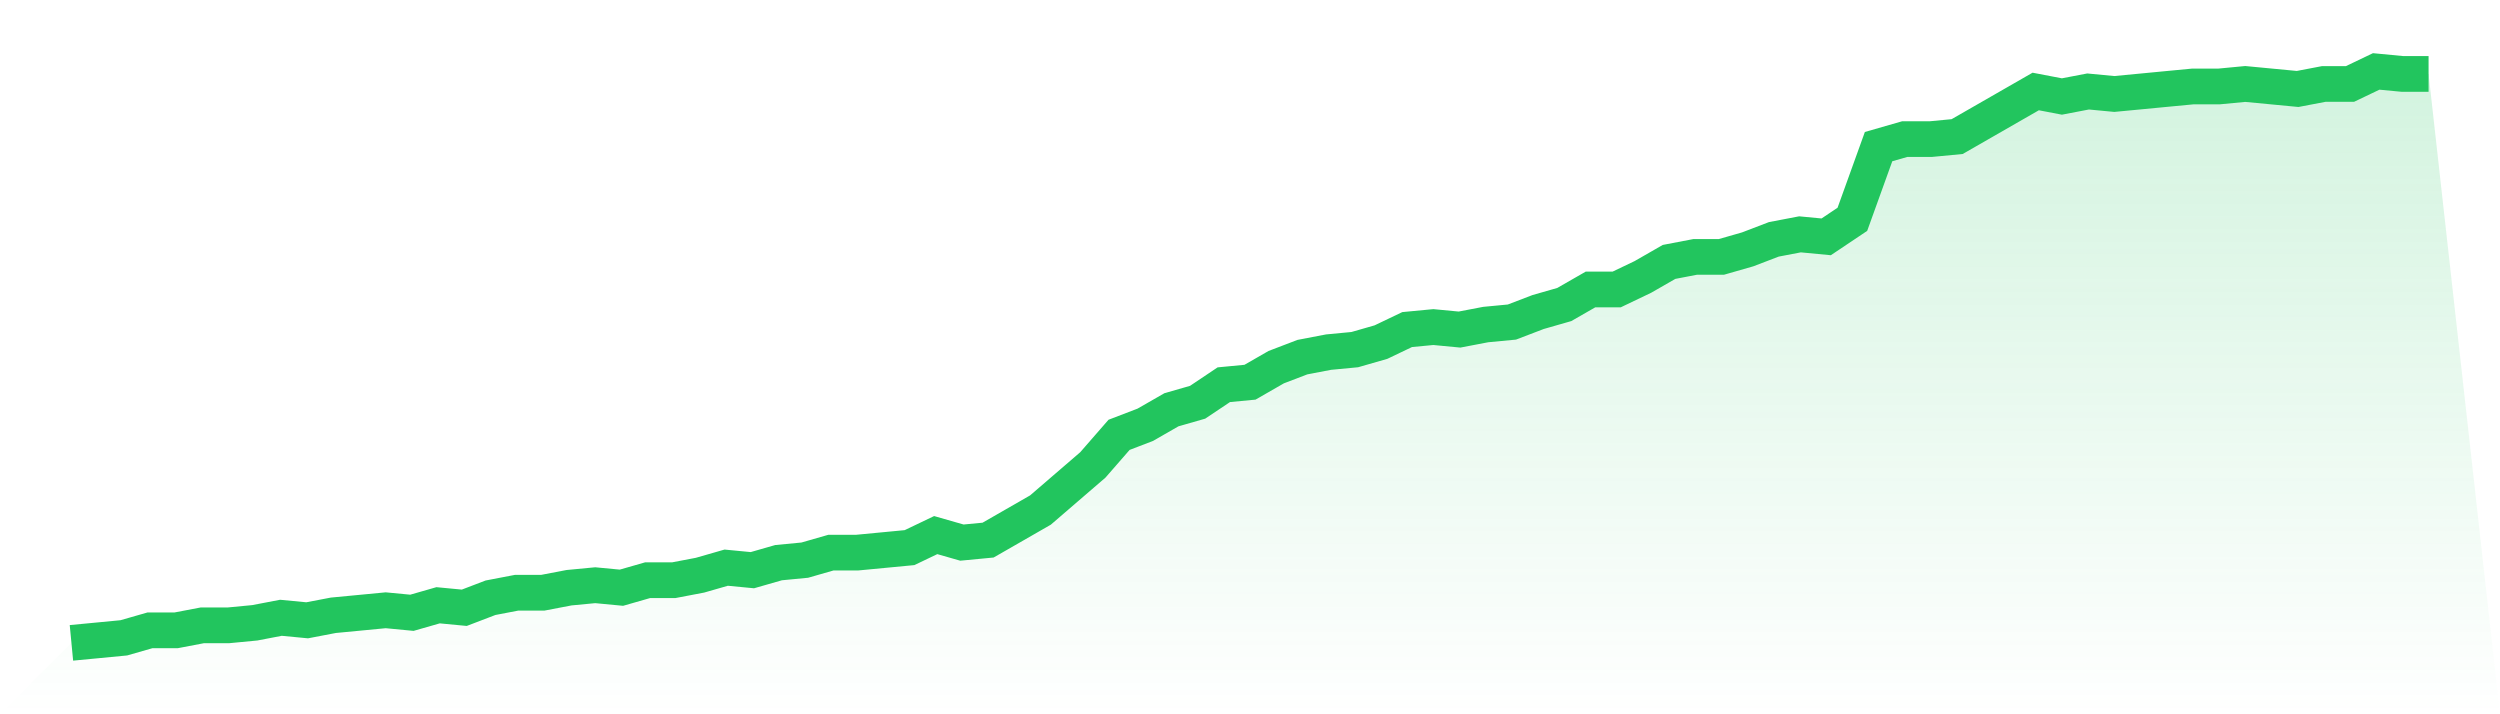
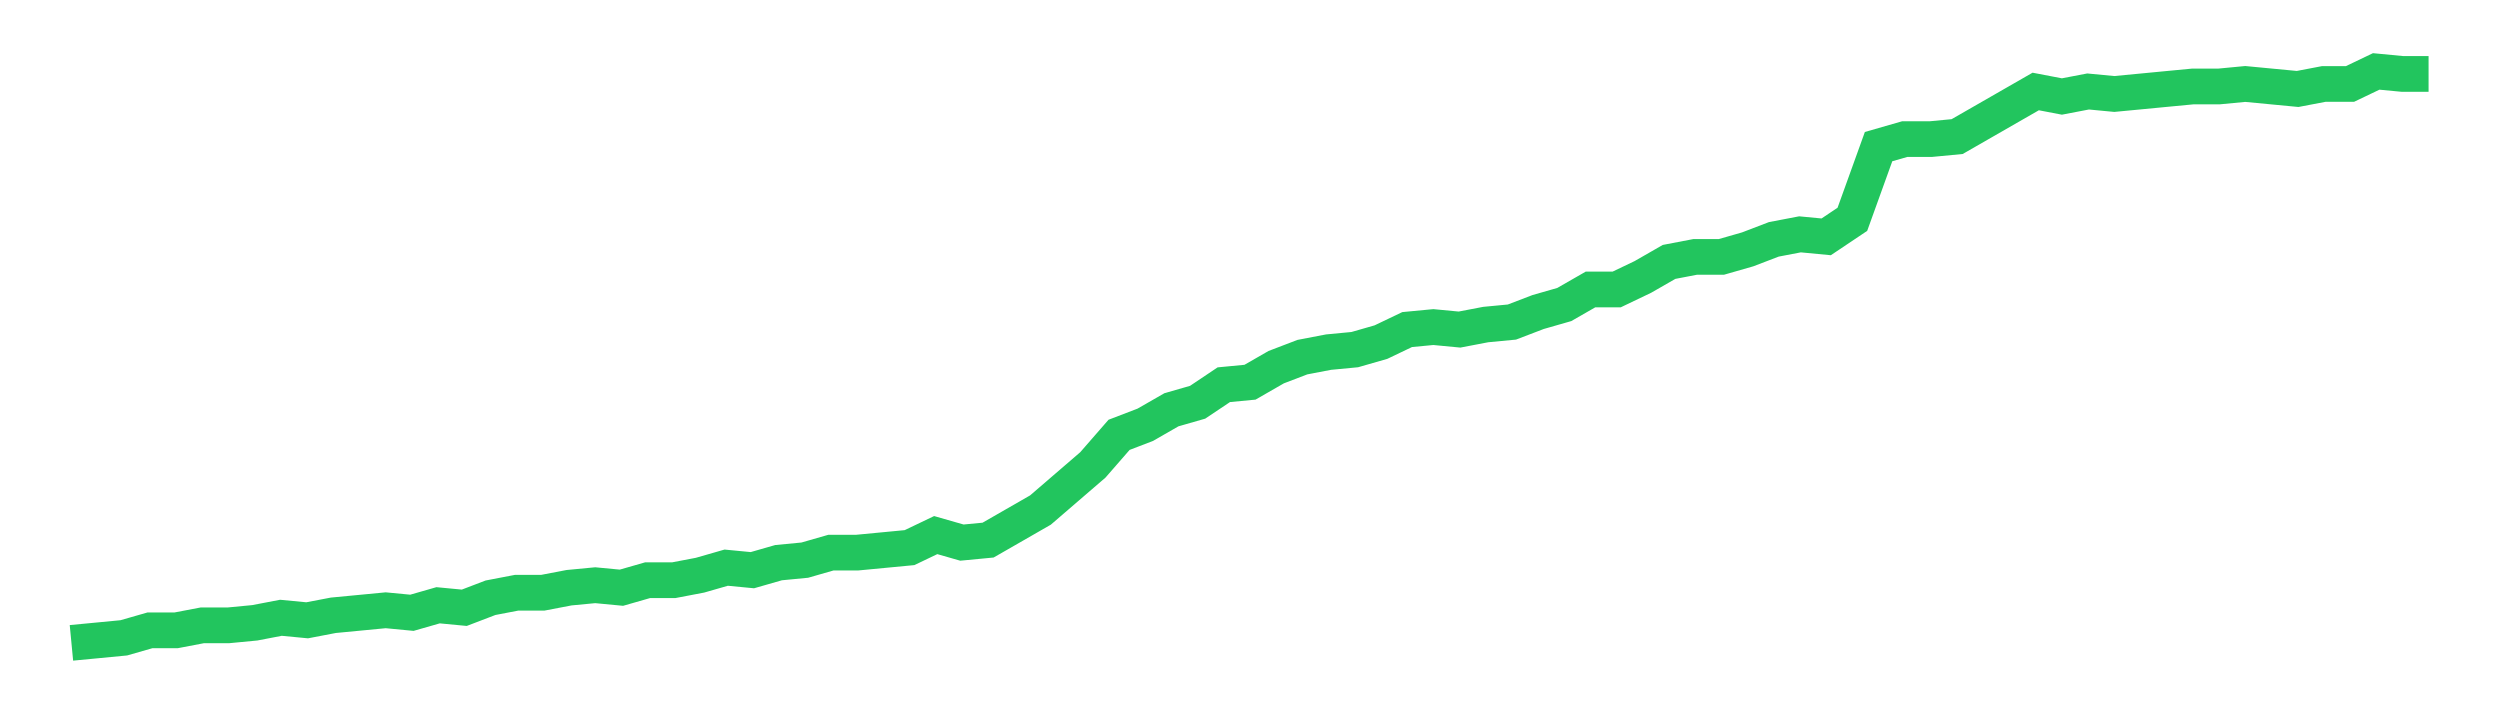
<svg xmlns="http://www.w3.org/2000/svg" viewBox="0 0 140 40">
  <defs>
    <linearGradient id="gradient" x1="0" x2="0" y1="0" y2="1">
      <stop offset="0%" stop-color="#22c55e" stop-opacity="0.2" />
      <stop offset="100%" stop-color="#22c55e" stop-opacity="0" />
    </linearGradient>
  </defs>
-   <path d="M4,36 L4,36 L5.467,35.86 L6.933,35.719 L8.4,35.298 L9.867,35.298 L11.333,35.018 L12.8,35.018 L14.267,34.877 L15.733,34.596 L17.2,34.737 L18.667,34.456 L20.133,34.316 L21.6,34.175 L23.067,34.316 L24.533,33.895 L26,34.035 L27.467,33.474 L28.933,33.193 L30.4,33.193 L31.867,32.912 L33.333,32.772 L34.8,32.912 L36.267,32.491 L37.733,32.491 L39.2,32.211 L40.667,31.789 L42.133,31.93 L43.6,31.509 L45.067,31.368 L46.533,30.947 L48,30.947 L49.467,30.807 L50.933,30.667 L52.4,29.965 L53.867,30.386 L55.333,30.246 L56.8,29.404 L58.267,28.561 L59.733,27.298 L61.2,26.035 L62.667,24.351 L64.133,23.789 L65.6,22.947 L67.067,22.526 L68.533,21.544 L70,21.404 L71.467,20.561 L72.933,20 L74.4,19.719 L75.867,19.579 L77.333,19.158 L78.8,18.456 L80.267,18.316 L81.733,18.456 L83.2,18.175 L84.667,18.035 L86.133,17.474 L87.6,17.053 L89.067,16.211 L90.533,16.211 L92,15.509 L93.467,14.667 L94.933,14.386 L96.4,14.386 L97.867,13.965 L99.333,13.404 L100.8,13.123 L102.267,13.263 L103.733,12.281 L105.2,8.211 L106.667,7.789 L108.133,7.789 L109.6,7.649 L111.067,6.807 L112.533,5.965 L114,5.123 L115.467,5.404 L116.933,5.123 L118.4,5.263 L119.867,5.123 L121.333,4.982 L122.8,4.842 L124.267,4.842 L125.733,4.702 L127.2,4.842 L128.667,4.982 L130.133,4.702 L131.6,4.702 L133.067,4 L134.533,4.14 L136,4.14 L140,40 L0,40 z" fill="url(#gradient)" />
  <path d="M4,36 L4,36 L5.467,35.86 L6.933,35.719 L8.4,35.298 L9.867,35.298 L11.333,35.018 L12.8,35.018 L14.267,34.877 L15.733,34.596 L17.2,34.737 L18.667,34.456 L20.133,34.316 L21.6,34.175 L23.067,34.316 L24.533,33.895 L26,34.035 L27.467,33.474 L28.933,33.193 L30.4,33.193 L31.867,32.912 L33.333,32.772 L34.8,32.912 L36.267,32.491 L37.733,32.491 L39.2,32.211 L40.667,31.789 L42.133,31.93 L43.6,31.509 L45.067,31.368 L46.533,30.947 L48,30.947 L49.467,30.807 L50.933,30.667 L52.4,29.965 L53.867,30.386 L55.333,30.246 L56.8,29.404 L58.267,28.561 L59.733,27.298 L61.2,26.035 L62.667,24.351 L64.133,23.789 L65.6,22.947 L67.067,22.526 L68.533,21.544 L70,21.404 L71.467,20.561 L72.933,20 L74.4,19.719 L75.867,19.579 L77.333,19.158 L78.8,18.456 L80.267,18.316 L81.733,18.456 L83.2,18.175 L84.667,18.035 L86.133,17.474 L87.6,17.053 L89.067,16.211 L90.533,16.211 L92,15.509 L93.467,14.667 L94.933,14.386 L96.4,14.386 L97.867,13.965 L99.333,13.404 L100.8,13.123 L102.267,13.263 L103.733,12.281 L105.2,8.211 L106.667,7.789 L108.133,7.789 L109.6,7.649 L111.067,6.807 L112.533,5.965 L114,5.123 L115.467,5.404 L116.933,5.123 L118.4,5.263 L119.867,5.123 L121.333,4.982 L122.8,4.842 L124.267,4.842 L125.733,4.702 L127.2,4.842 L128.667,4.982 L130.133,4.702 L131.6,4.702 L133.067,4 L134.533,4.14 L136,4.14" fill="none" stroke="#22c55e" stroke-width="2" />
</svg>